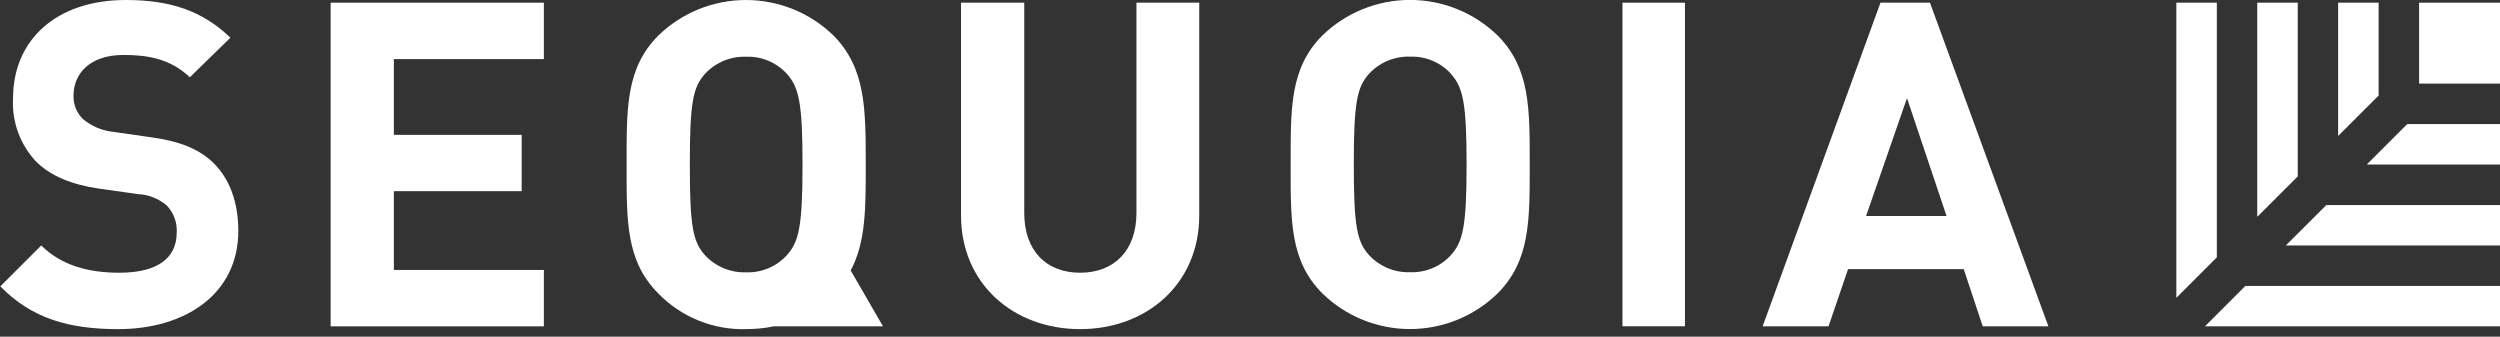
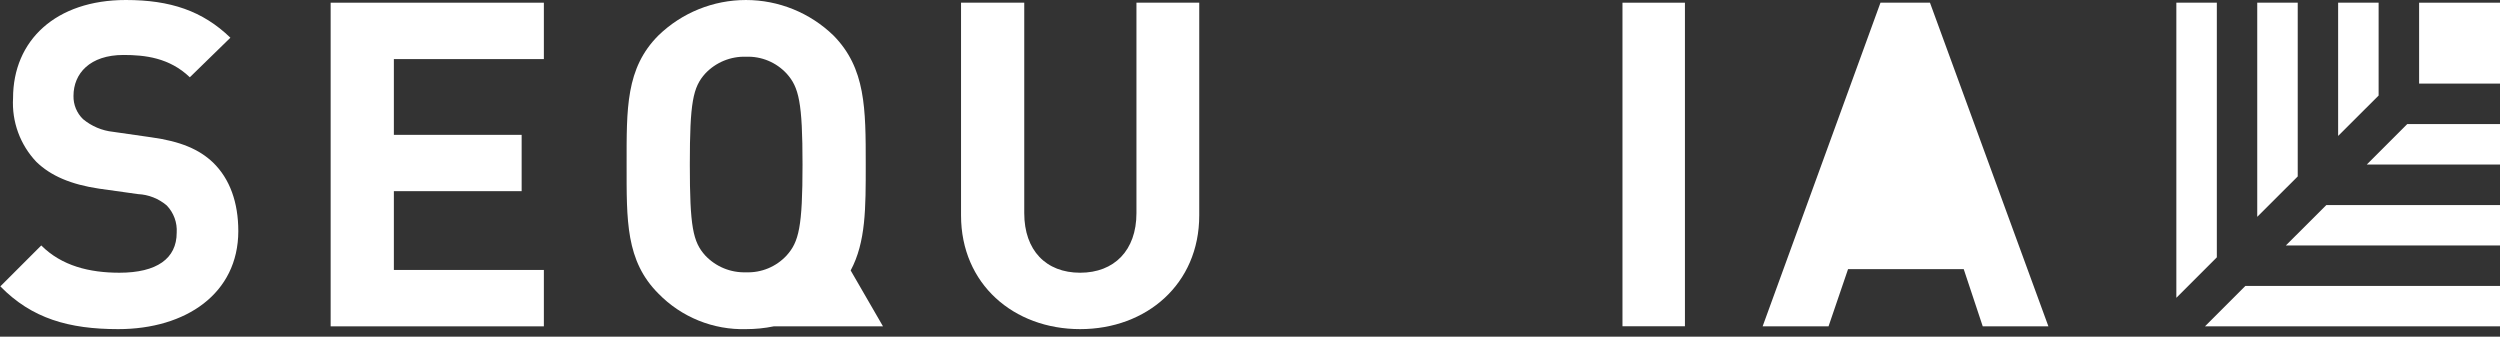
<svg xmlns="http://www.w3.org/2000/svg" width="297" height="40" viewBox="0 0 297 40" fill="none">
  <rect x="0" y="0" width="297" height="40" fill="#333333" stroke="none" />
  <g clip-path="url(#a)">
    <path d="M104.9 38.77L101.06 32.13C102.87 28.75 102.85 24.71 102.85 19.55C102.85 12.9 102.85 8.1 99.01 4.21C96.224 1.51 92.496 0.001 88.615 0.001C84.735 0.001 81.007 1.51 78.221 4.21C74.331 8.1 74.441 12.9 74.441 19.55C74.441 26.2 74.331 30.99 78.221 34.88C79.571 36.265 81.195 37.355 82.988 38.082C84.782 38.808 86.706 39.155 88.64 39.1C89.742 39.101 90.841 38.991 91.92 38.77H104.9ZM83.781 30.35C82.32 28.73 81.951 26.94 81.951 19.55C81.951 12.16 82.32 10.36 83.781 8.74C84.402 8.08 85.156 7.56 85.995 7.215C86.833 6.871 87.735 6.708 88.64 6.74C89.539 6.707 90.434 6.869 91.264 7.214C92.094 7.559 92.84 8.08 93.45 8.74C94.91 10.36 95.34 12.15 95.34 19.55C95.34 26.95 94.91 28.73 93.45 30.35C92.84 31.01 92.094 31.531 91.264 31.876C90.434 32.221 89.539 32.383 88.64 32.35C87.735 32.382 86.833 32.219 85.995 31.875C85.156 31.53 84.402 31.01 83.781 30.35Z" fill="white" style="fill:white;fill-opacity:1;" />
    <path d="M192.75 38.76V0.32H200.17V38.76H192.75Z" fill="white" style="fill:white;fill-opacity:1;" />
    <path d="M14.041 39.1C8.211 39.1 3.781 37.85 0.041 34.02L4.901 29.16C7.331 31.59 10.631 32.4 14.191 32.4C18.621 32.4 20.991 30.72 20.991 27.65C21.03 27.058 20.946 26.463 20.742 25.905C20.539 25.348 20.222 24.838 19.811 24.41C18.854 23.596 17.655 23.121 16.401 23.06L11.761 22.41C8.461 21.92 6.031 20.9 4.311 19.22C3.359 18.215 2.624 17.026 2.149 15.726C1.674 14.425 1.471 13.042 1.551 11.66C1.551 4.8 6.631 0 14.951 0C20.241 0 24.071 1.29 27.371 4.48L22.551 9.18C20.121 6.85 17.211 6.53 14.671 6.53C10.671 6.53 8.731 8.74 8.731 11.39C8.719 11.903 8.814 12.413 9.008 12.888C9.203 13.363 9.493 13.792 9.861 14.15C10.876 14.995 12.118 15.521 13.431 15.66L17.961 16.31C21.471 16.79 23.691 17.76 25.311 19.31C27.311 21.25 28.311 24.06 28.311 27.46C28.301 34.87 22.091 39.1 14.041 39.1Z" fill="white" style="fill:white;fill-opacity:1;" />
    <path d="M39.281 38.77V0.32H64.611V7.02H46.791V16.02H61.971V22.71H46.791V32.07H64.611V38.77H39.281Z" fill="white" style="fill:white;fill-opacity:1;" />
    <path d="M128.32 39.1C120.431 39.1 114.171 33.75 114.171 25.59V0.32H121.681V25.32C121.681 29.75 124.27 32.4 128.32 32.4C132.37 32.4 135.01 29.75 135.01 25.32V0.32H142.47V25.59C142.47 33.75 136.2 39.1 128.32 39.1Z" fill="white" style="fill:white;fill-opacity:1;" />
-     <path d="M177.9 34.87C175.117 37.577 171.388 39.091 167.505 39.091C163.623 39.091 159.894 37.577 157.11 34.87C153.22 30.98 153.33 26.18 153.33 19.54C153.33 12.9 153.22 8.09 157.11 4.2C159.897 1.5 163.625 -0.009 167.505 -0.009C171.385 -0.009 175.113 1.5 177.9 4.2C181.79 8.09 181.73 12.89 181.73 19.54C181.73 26.19 181.79 30.99 177.9 34.87ZM172.34 8.73C171.729 8.071 170.983 7.551 170.153 7.206C169.323 6.861 168.429 6.699 167.53 6.73C166.625 6.698 165.723 6.861 164.884 7.205C164.046 7.55 163.292 8.07 162.67 8.73C161.21 10.35 160.83 12.14 160.83 19.54C160.83 26.94 161.21 28.72 162.67 30.34C163.292 31 164.046 31.52 164.884 31.864C165.723 32.209 166.625 32.371 167.53 32.34C168.429 32.371 169.323 32.209 170.153 31.864C170.983 31.519 171.729 30.999 172.34 30.34C173.8 28.72 174.23 26.93 174.23 19.54C174.23 12.15 173.8 10.36 172.34 8.74V8.73Z" fill="white" style="fill:white;fill-opacity:1;" />
-     <path d="M235.55 38.77L233.29 31.97H219.55L217.23 38.77H209.4L223.4 0.32H229.28L243.35 38.77H235.55ZM226.55 11.66L221.69 25.66H231.25L226.55 11.66Z" fill="white" style="fill:white;fill-opacity:1;" />
+     <path d="M235.55 38.77L233.29 31.97H219.55L217.23 38.77H209.4L223.4 0.32H229.28L243.35 38.77H235.55ZM226.55 11.66L221.69 25.66L226.55 11.66Z" fill="white" style="fill:white;fill-opacity:1;" />
    <path d="M297 0.32H287.39V9.93H297V0.32Z" fill="white" style="fill:white;fill-opacity:1;" />
    <path d="M263.36 30.57V0.32H258.55V35.38L263.36 30.57Z" fill="white" style="fill:white;fill-opacity:1;" />
    <path d="M266.75 33.97L261.95 38.77H297V33.97H266.75Z" fill="white" style="fill:white;fill-opacity:1;" />
    <path d="M272.97 20.96V0.32H268.16V25.76L272.97 20.96Z" fill="white" style="fill:white;fill-opacity:1;" />
    <path d="M276.37 24.36L271.56 29.16H297V24.36H276.37Z" fill="white" style="fill:white;fill-opacity:1;" />
    <path d="M282.58 11.35V0.32H277.77V16.15L282.58 11.35Z" fill="white" style="fill:white;fill-opacity:1;" />
    <path d="M285.98 14.74L281.17 19.55H297V14.74H285.98Z" fill="white" style="fill:white;fill-opacity:1;" />
  </g>
  <defs>
    <clipPath id="a">
      <rect width="297" height="39.1" fill="white" style="fill:white;fill-opacity:1;" transform="translate(0.001)" />
    </clipPath>
  </defs>
</svg>